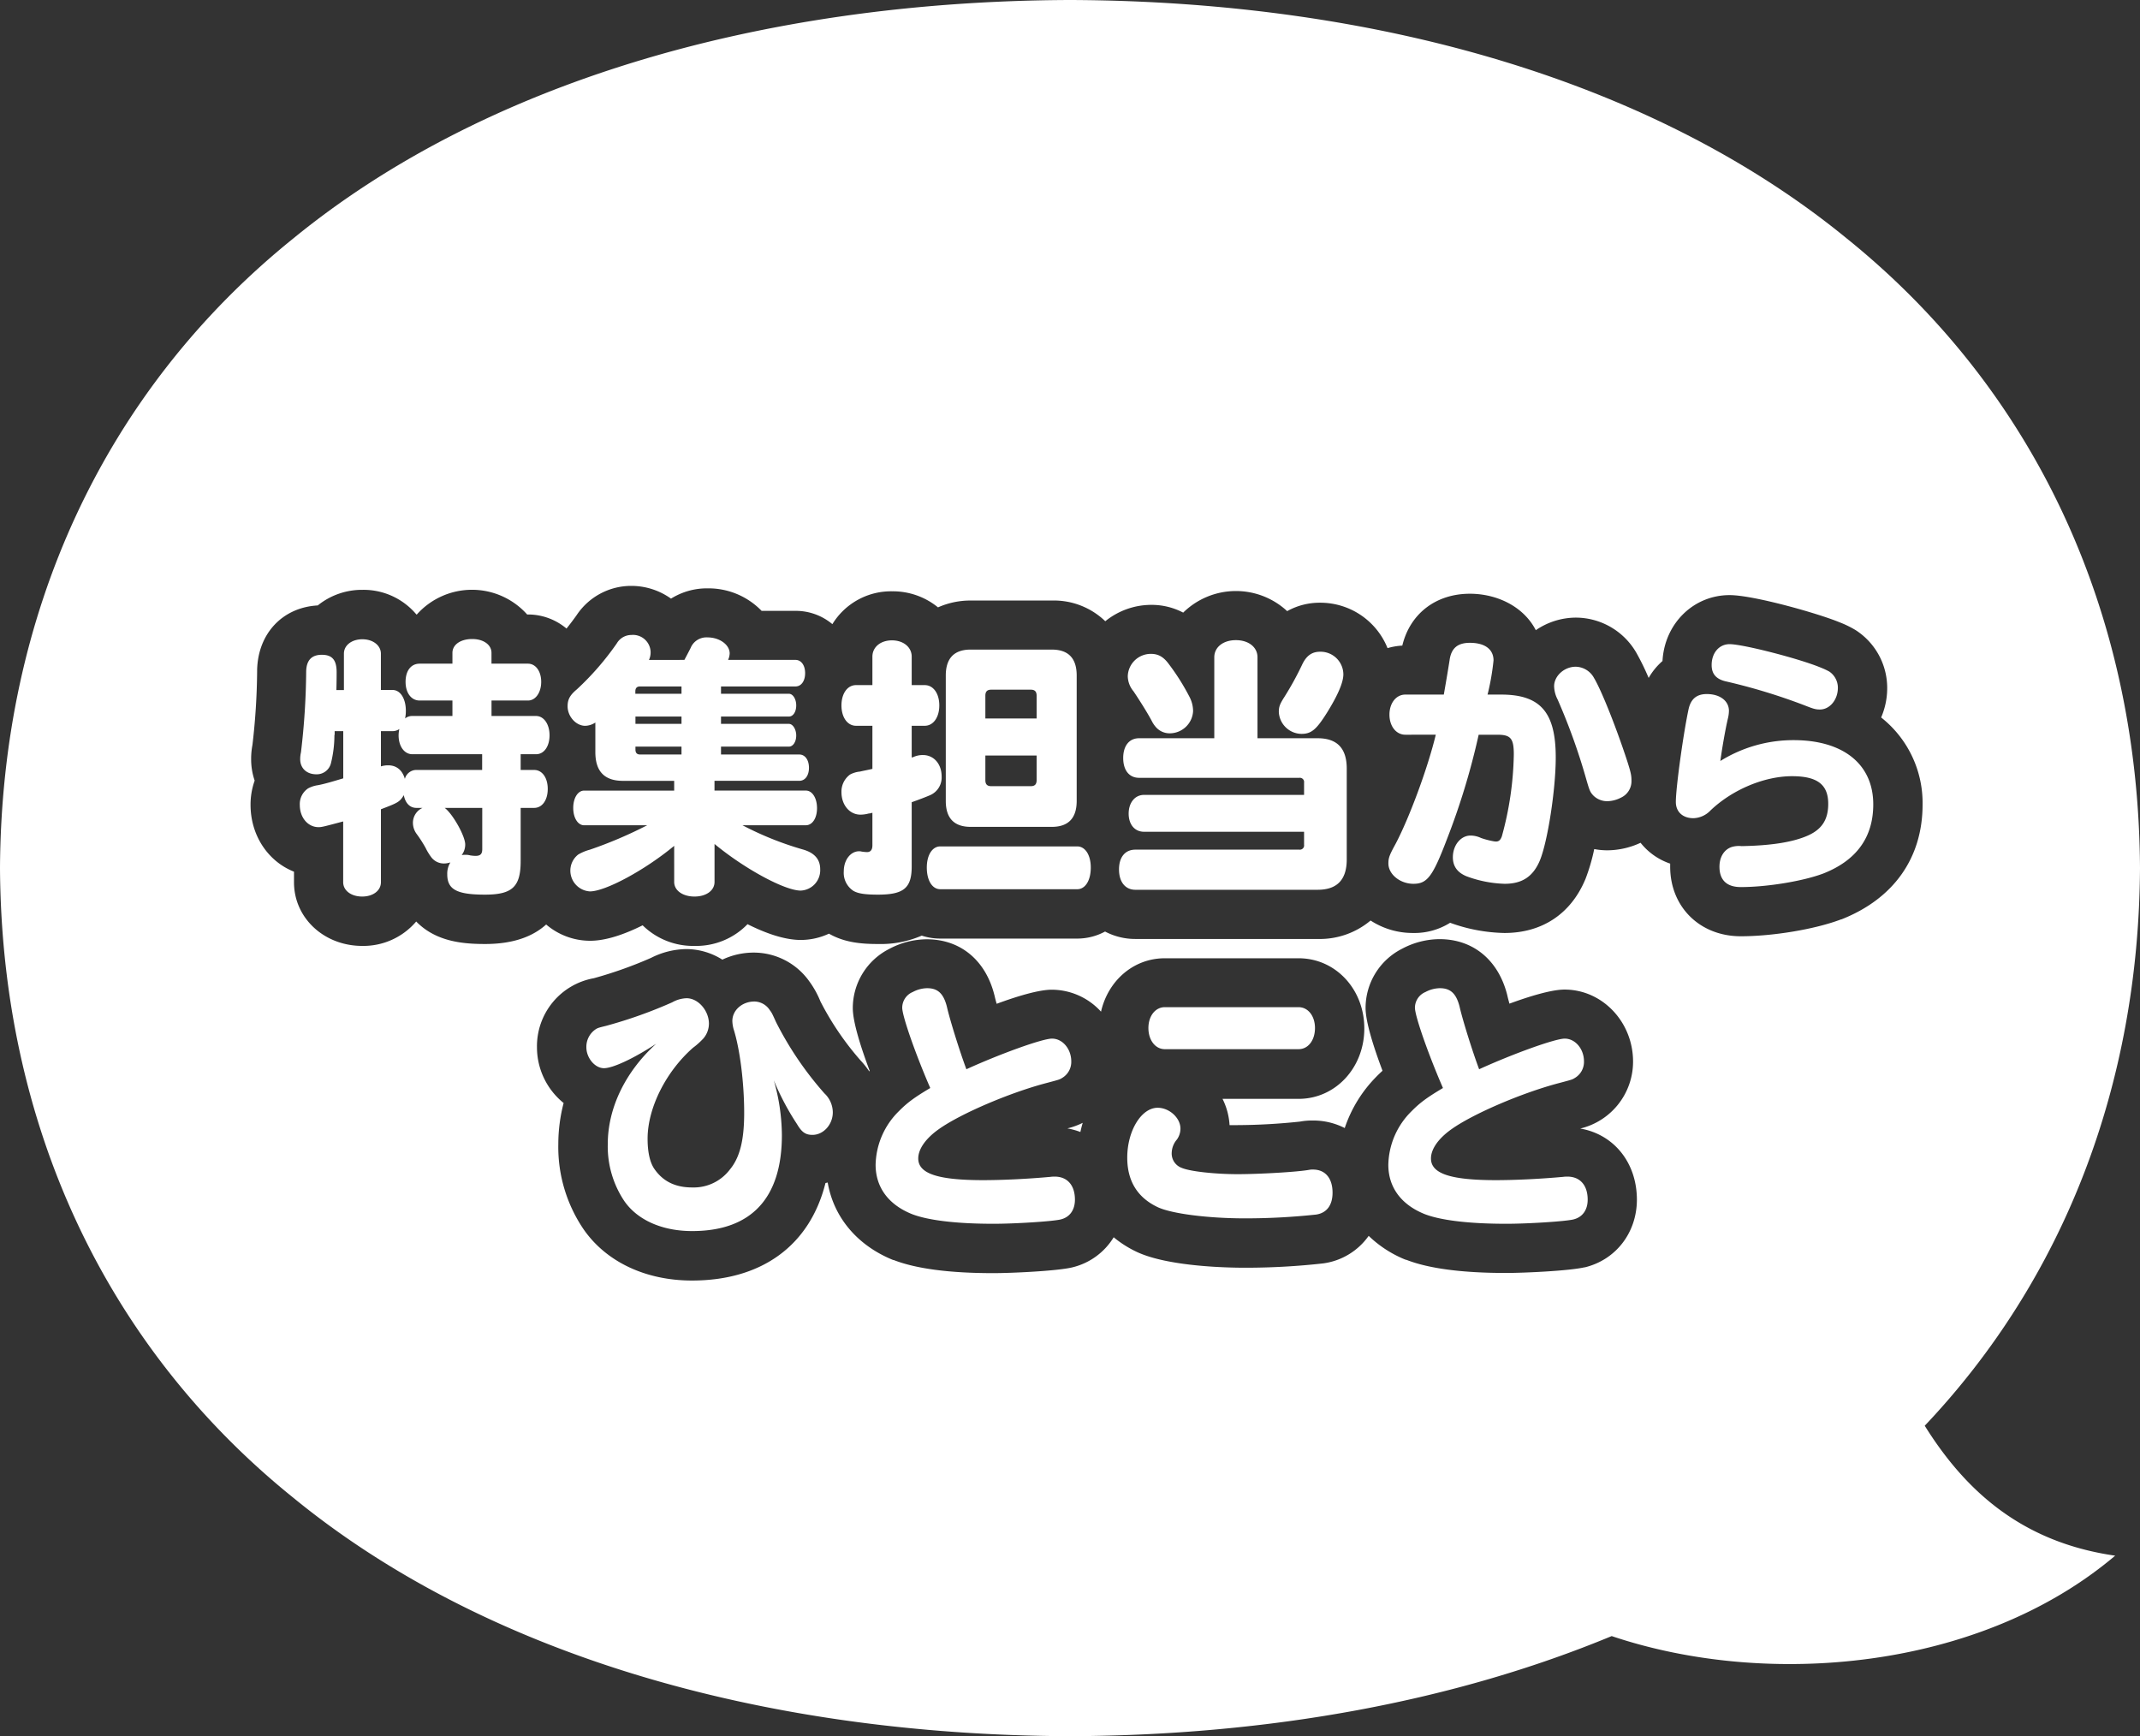
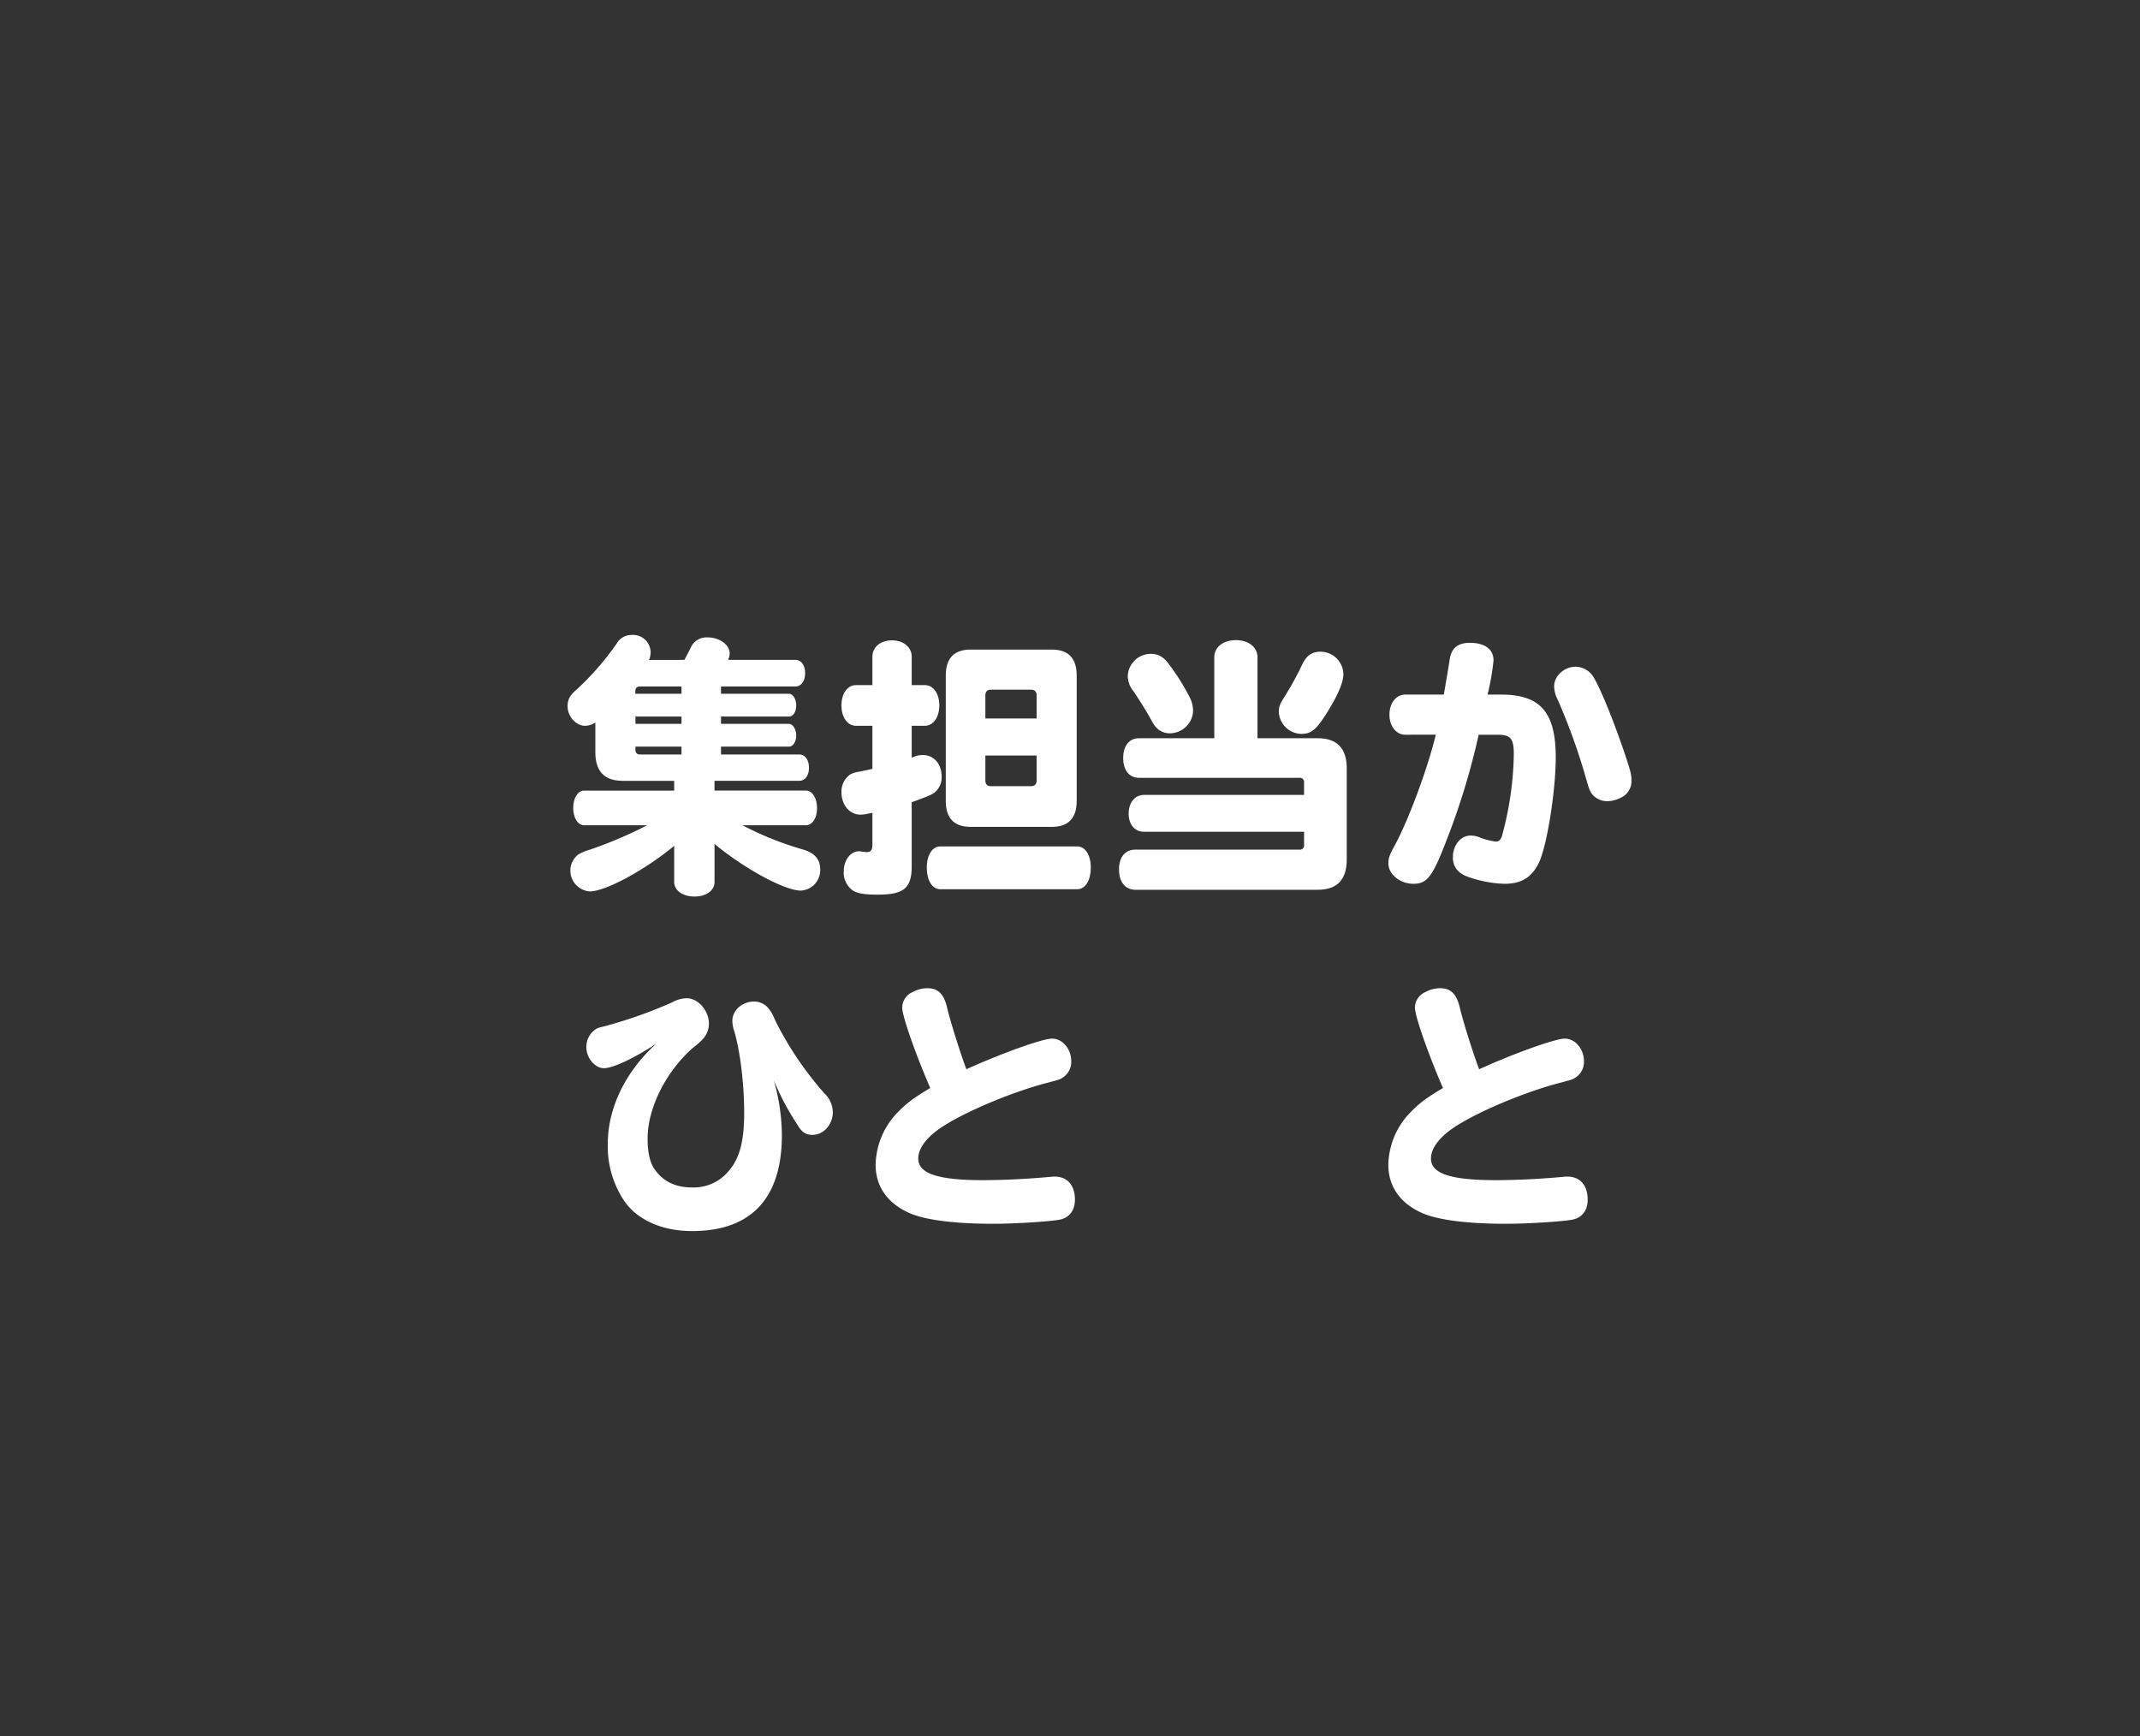
<svg xmlns="http://www.w3.org/2000/svg" id="レイヤー_1" data-name="レイヤー 1" viewBox="0 0 607.8 493.1">
  <rect x="0" y="0" width="607.8" height="493.1" fill="#333333" stroke="none" />
  <defs>
    <style>.cls-1{fill:#fff;}</style>
  </defs>
  <title>staff_comment</title>
-   <path class="cls-1" d="M989.94,551.85c2.29,0,3.85,2.23,3.85,5.39s-1.56,5.38-3.85,5.38H986.1v15.1c0,7.31-2.37,9.54-10.13,9.54-8,0-10.72-1.46-10.72-5.77a6.06,6.06,0,0,1,.89-3.39,5.77,5.77,0,0,1-1.85.31,4.47,4.47,0,0,1-3.69-1.93,15.8,15.8,0,0,1-1.48-2.46,36.51,36.51,0,0,0-2.51-3.93,5.33,5.33,0,0,1-1.11-3.23,4.64,4.64,0,0,1,2.73-4.24h-1.77c-1.77,0-3.11-1.3-3.55-3.61-1.18,1.92-1.62,2.15-6.5,4v20.71c0,2.39-2.22,4.08-5.33,4.08s-5.39-1.69-5.39-4.08V566.47c-5.77,1.54-6.14,1.62-7,1.62-3,0-5.32-2.69-5.32-6.31a5.35,5.35,0,0,1,2.36-4.7,8.49,8.49,0,0,1,2.88-.92c1.93-.39,3.77-.93,7.1-1.93v-13.4h-2.44v.85l-.07.39a33.31,33.31,0,0,1-1,7.93,4.14,4.14,0,0,1-4.13,3.08c-2.74,0-4.59-1.7-4.59-4.31a8.66,8.66,0,0,1,.22-1.93,204.41,204.41,0,0,0,1.48-23c.08-3.16,1.56-4.7,4.44-4.7s4.21,1.39,4.21,4.93c0,.92,0,2.46-.07,5.08h2.14V518.81c0-2.38,2.22-4.08,5.25-4.08s5.25,1.77,5.25,4.08v10.32h3.32c2.22,0,3.77,2.47,3.77,5.93a10,10,0,0,1-.22,2.16,3.18,3.18,0,0,1,2.07-.7h11.38v-4.39h-9.31c-2.37,0-4-2.15-4-5.31s1.55-5.16,4-5.16h9.31v-3.08c0-2.31,2.29-3.92,5.62-3.92,3.18,0,5.47,1.61,5.47,3.92v3.08h10.35c2.21,0,3.77,2.16,3.77,5.16s-1.56,5.31-3.77,5.31H977.82v4.39h12.64c2.22,0,3.84,2.31,3.84,5.47s-1.55,5.39-3.84,5.39H986.1v4.47Zm-14.78-4.47H955.35c-2.29,0-3.92-2.23-3.92-5.39a8.15,8.15,0,0,1,.22-1.77,3.4,3.4,0,0,1-1.92.61h-3.32v10a7,7,0,0,1,2.07-.3c2.29,0,4,1.31,4.73,3.85a3.41,3.41,0,0,1,3.25-2.54h18.7Zm-10.64,15.24c2.29,1.7,5.83,8,5.83,10.4a4.93,4.93,0,0,1-1,3,6.76,6.76,0,0,1,1.11-.07,4.59,4.59,0,0,1,1.26.15,11,11,0,0,0,1.55.15c1.4,0,1.92-.54,1.92-1.92V562.62Z" transform="translate(-838.22 -333.17)" />
  <path class="cls-1" d="M1032.6,520.59c.66-1.24,1.11-2.08,1.77-3.39a4.85,4.85,0,0,1,4.8-3c3.4,0,6.29,2.07,6.29,4.54a4.77,4.77,0,0,1-.45,1.85h19.15c1.62,0,2.73,1.53,2.73,3.77s-1.11,3.77-2.73,3.77H1043v2.08h19.29c1.11,0,2.07,1.46,2.07,3.31s-.89,3.16-2.07,3.16H1043v2.08h19.29c1.11,0,2.07,1.54,2.07,3.31s-.89,3.15-2.07,3.15H1043v2.24h22.25c1.62,0,2.73,1.54,2.73,3.77s-1.11,3.7-2.73,3.7h-24.1v2.77h25.94c1.85,0,3.18,2.15,3.18,5s-1.33,4.85-3.18,4.85h-18a90.7,90.7,0,0,0,17.08,6.86c3.32.92,5,2.77,5,5.62a5.79,5.79,0,0,1-5.54,6.08c-4.51,0-15.9-6.16-24.47-13.24v10.78c0,2.46-2.37,4.15-5.69,4.15s-5.77-1.69-5.77-4.15V573.4c-8.27,6.86-19.51,12.94-23.94,12.94a5.92,5.92,0,0,1-5.55-6,5.8,5.8,0,0,1,2.22-4.46,13.24,13.24,0,0,1,3.33-1.39,121.42,121.42,0,0,0,16.26-6.93h-17.89c-1.77,0-3.1-2.08-3.1-4.93s1.33-4.92,3.1-4.92h25.57v-2.77h-14.56c-5.25,0-7.83-2.7-7.83-8.17v-8.39a5.46,5.46,0,0,1-2.88.93c-2.59,0-5-2.62-5-5.55,0-1.92.66-3.16,2.59-4.77a79.56,79.56,0,0,0,11.38-13.09,4.8,4.8,0,0,1,4.14-2.39,5,5,0,0,1,5,7.09Zm-.82,9.62v-2.08H1020c-.89,0-1.33.46-1.33,1.39v.69Zm-13.08,8.55h13.08v-2.08H1018.7Zm0,7.31c0,.93.44,1.39,1.33,1.39h11.75v-2.24H1018.7Z" transform="translate(-838.22 -333.17)" />
  <path class="cls-1" d="M1086,519.66c0-2.69,2.29-4.62,5.55-4.62s5.61,1.93,5.61,4.62v8.09h3.7c2.44,0,4.14,2.38,4.14,5.77s-1.7,5.78-4.14,5.78h-3.7v9l.37-.07a6.36,6.36,0,0,1,2.81-.62c3.11,0,5.32,2.54,5.32,6.08a5.46,5.46,0,0,1-3.1,5.24c-1,.46-3.62,1.46-5.4,2.08v18.25c0,6.16-2.29,8-9.6,8-3.63,0-5.62-.3-6.95-1.07a6.1,6.1,0,0,1-2.74-5.55c0-3.23,1.92-5.7,4.36-5.7a2.16,2.16,0,0,1,.67.08,12.55,12.55,0,0,0,1.55.16c1,0,1.55-.62,1.55-1.93V564l-.59.16-.52.07a8.9,8.9,0,0,1-2.29.31c-3.1,0-5.39-2.77-5.39-6.39a6,6,0,0,1,2.44-5,7.37,7.37,0,0,1,2.8-.84c1.34-.31,1.93-.39,3.55-.77V539.3h-4.65c-2.44,0-4.14-2.39-4.14-5.78s1.7-5.77,4.14-5.77H1086Zm58.17,53.9c2.29,0,3.85,2.46,3.85,6,0,3.7-1.56,6.16-3.85,6.16h-38.88c-2.29,0-3.84-2.46-3.84-6.16,0-3.54,1.55-6,3.84-6Zm-7.24-55.9q7.1,0,7.09,7.39v35.57q0,7.39-7.09,7.39h-23q-7.1,0-7.09-7.39V525.05q0-7.39,7.09-7.39Zm-4.29,13.09c0-1.16-.52-1.7-1.62-1.7h-11.31c-1.11,0-1.63.54-1.63,1.7v6.47h14.56Zm-14.56,17v7c0,1.16.52,1.7,1.63,1.7h11.31c1.1,0,1.62-.54,1.62-1.7v-7Z" transform="translate(-838.22 -333.17)" />
  <path class="cls-1" d="M1208.6,555.46a1.2,1.2,0,0,0-1.33-1.38h-45.53c-2.81,0-4.51-2.16-4.51-5.62s1.7-5.62,4.51-5.62h21.36v-23c0-2.85,2.51-4.86,6.13-4.86s6.14,2,6.14,4.86v23h17.07c5.54,0,8.28,2.85,8.28,8.62v25.79c0,5.78-2.74,8.63-8.28,8.63H1160.7c-2.88,0-4.66-2.23-4.66-5.78s1.78-5.62,4.66-5.62h46.57a1.2,1.2,0,0,0,1.33-1.38v-3.7h-45.46c-2.66,0-4.36-2.08-4.36-5.16s1.77-5.31,4.36-5.31h45.46Zm-38.44-33.72a63.9,63.9,0,0,1,5.92,9.39,8.82,8.82,0,0,1,1,4,6.65,6.65,0,0,1-6.73,6.31,5.16,5.16,0,0,1-3.91-1.85,7.7,7.7,0,0,1-1.11-1.69c-1.4-2.62-3.77-6.31-5.17-8.39a6.84,6.84,0,0,1-1.63-4.31,6.54,6.54,0,0,1,6.65-6.32C1167.21,518.89,1168.69,519.74,1170.16,521.74Zm49.6,2.93c0,2.31-1.55,5.92-4.66,10.93-3,4.77-4.43,6-7.24,6a6.53,6.53,0,0,1-6.43-6.24c0-1.46.29-2.23,1.62-4.31a86.58,86.58,0,0,0,5.1-9.32c1.19-2.39,2.74-3.46,5-3.46A6.48,6.48,0,0,1,1219.76,524.67Z" transform="translate(-838.22 -333.17)" />
  <path class="cls-1" d="M1237.36,541.84c-2.59,0-4.51-2.39-4.51-5.7s1.92-5.7,4.51-5.7h10.93c.89-5.08,1.26-7.39,1.63-9.7.45-3.47,2.29-5,5.77-5,4.28,0,6.72,1.85,6.72,5a70,70,0,0,1-1.47,8.78l-.23.92h3.85c11.16,0,15.52,5,15.52,17.86,0,9.09-2.29,23.87-4.51,29.26-1.92,4.55-5,6.62-10,6.62a33.71,33.71,0,0,1-10.87-2.15c-2.59-1.08-3.84-2.85-3.84-5.39,0-3.39,2.22-6.16,5-6.16a7,7,0,0,1,3,.69,23.46,23.46,0,0,0,3.55.93,3.5,3.5,0,0,0,.73.07c.82,0,1.26-.46,1.63-1.46a92.4,92.4,0,0,0,3.4-23.25c0-4.62-.89-5.62-4.73-5.62h-5.25a202.12,202.12,0,0,1-9,29.64c-4.07,10.7-5.62,12.7-9.54,12.7-3.77,0-7.1-2.69-7.1-5.77,0-1.62.3-2.39,2.07-5.62,4-7.62,9.17-21.71,11.39-30.95Zm53.66-16c2.21,3.77,6.36,14.32,9.31,23.33,1.11,3.47,1.26,4.24,1.26,5.78a5.14,5.14,0,0,1-3,4.77,8.85,8.85,0,0,1-3.84,1,5.56,5.56,0,0,1-4.07-1.69c-.88-1-1-1.31-2-4.78a175.05,175.05,0,0,0-8.06-22.4,8.62,8.62,0,0,1-1-3.78c0-2.92,2.88-5.54,6.13-5.54A6.05,6.05,0,0,1,1291,525.82Z" transform="translate(-838.22 -333.17)" />
-   <path class="cls-1" d="M1347.64,543.38c14.12,0,22.62,6.85,22.62,18.24,0,9.4-4.8,15.94-14.19,19.64-5.69,2.15-15.89,3.85-23.43,3.85-4,0-6.06-2-6.06-5.78,0-2.77,1.33-4.92,3.54-5.62a7.24,7.24,0,0,1,2.74-.23c8.28-.15,14.26-1.08,18.48-2.85s6.13-4.54,6.13-9.16c0-5.47-3.1-7.85-10.27-7.85-7.91,0-17,3.85-23.14,9.7a7,7,0,0,1-4.87,2.23c-3,0-5-1.77-5-4.62,0-4.08,2.15-19.56,3.63-26.41.66-2.85,2.29-4.23,5.17-4.23,3.69,0,6.28,1.92,6.28,4.77a9.84,9.84,0,0,1-.29,2.16c-.74,3.15-1.63,8.31-2.15,12.08A39.28,39.28,0,0,1,1347.64,543.38Zm7.62-20.64a21.39,21.39,0,0,1,2.51,1.16,5.55,5.55,0,0,1,2.44,4.62c0,3.38-2.29,6.16-5.1,6.16-1.19,0-1.78-.16-4.51-1.24a167.48,167.48,0,0,0-21.95-6.69c-3-.62-4.29-2.16-4.29-4.7,0-3.47,2.14-5.93,5.1-5.93C1333.23,516.12,1349.12,520.2,1355.26,522.74Z" transform="translate(-838.22 -333.17)" />
  <path class="cls-1" d="M1009.76,636.55c-2.59,0-5-2.93-5-5.93a6,6,0,0,1,2.37-4.93c.73-.54,1-.62,3.17-1.15a130.46,130.46,0,0,0,18.85-6.7,8.8,8.8,0,0,1,4.07-1.16c3.32,0,6.35,3.54,6.35,7.24a6.56,6.56,0,0,1-1.55,4.16,21.12,21.12,0,0,1-3,2.69c-7.69,6.78-12.87,17.1-12.87,25.8,0,3.85.67,6.85,2,8.7,2.44,3.46,5.91,5.15,10.64,5.15a12.87,12.87,0,0,0,10.72-5.08c2.81-3.38,4.07-8.24,4.07-16.09,0-8.47-1.19-18.09-3-23.79a9.45,9.45,0,0,1-.36-2.31c0-3.08,2.8-5.54,6.28-5.54a5.31,5.31,0,0,1,4.36,2.46c.52.69.59.77,1.77,3.39a95.46,95.46,0,0,0,13.75,20.25,7.44,7.44,0,0,1,2.37,5.39c0,3.46-2.66,6.39-5.77,6.39-1.92,0-3-.7-4.36-3A73.89,73.89,0,0,1,1058,640a57.69,57.69,0,0,1,2.29,15.55c0,17.94-8.72,27.26-25.5,27.26-8.43,0-15.45-3.08-19.22-8.47a27.91,27.91,0,0,1-4.73-16.24c0-10.24,5-20.56,13.75-28.49C1018.11,633.85,1012.27,636.55,1009.76,636.55Z" transform="translate(-838.22 -333.17)" />
  <path class="cls-1" d="M1094.47,619.38a4.83,4.83,0,0,1,3-4.47,8.91,8.91,0,0,1,4.06-1.08c3,0,4.66,1.47,5.62,5.24.81,3.62,3.62,12.63,5.54,17.78,9.61-4.38,21.58-8.7,24.32-8.7,3,0,5.47,2.93,5.47,6.47a5.3,5.3,0,0,1-2.59,4.7c-.74.46-.74.46-4.51,1.46-10.27,2.7-24.24,8.63-30.52,13.09-3.7,2.62-5.84,5.62-5.84,8.32,0,4.31,5.54,6.16,18.48,6.16,5.1,0,12.19-.31,19-.93a9,9,0,0,1,1.26-.08c3.62,0,5.76,2.47,5.76,6.55,0,2.93-1.47,5-4.06,5.62-2.22.54-12.71,1.23-19.07,1.23-10.64,0-18.7-1-23.21-2.77-6.65-2.69-10.27-7.62-10.27-14a21.94,21.94,0,0,1,6.65-15.25c2.29-2.31,4.21-3.77,8.87-6.54C1098.24,632.54,1094.47,621.76,1094.47,619.38Z" transform="translate(-838.22 -333.17)" />
-   <path class="cls-1" d="M1173.49,653.72a5.34,5.34,0,0,1-1,3.08,6.06,6.06,0,0,0-1.48,3.69,4.33,4.33,0,0,0,2.89,4.39c2.36,1,9.46,1.77,15.82,1.77,6.06,0,16.92-.61,20.32-1.23a5.19,5.19,0,0,1,1.11-.08c3.47,0,5.54,2.47,5.54,6.55,0,3.54-1.62,5.77-4.65,6.23a187.65,187.65,0,0,1-20.25,1.08c-10.43,0-20.7-1.31-24.69-3.15-5.77-2.7-8.72-7.4-8.72-14.09,0-7.63,4-14.17,8.64-14.17C1170.31,647.79,1173.49,650.64,1173.49,653.72Zm33.55-34.5c2.67,0,4.66,2.47,4.66,5.93s-1.92,6-4.66,6h-38c-2.66,0-4.65-2.54-4.65-6s2-5.93,4.65-5.93Z" transform="translate(-838.22 -333.17)" />
  <path class="cls-1" d="M1240.09,619.38a4.85,4.85,0,0,1,3-4.47,8.94,8.94,0,0,1,4.06-1.08c3,0,4.66,1.47,5.62,5.24.81,3.62,3.62,12.63,5.55,17.78,9.6-4.38,21.58-8.7,24.31-8.7,3,0,5.47,2.93,5.47,6.47a5.3,5.3,0,0,1-2.59,4.7c-.73.46-.73.46-4.5,1.46-10.28,2.7-24.25,8.63-30.53,13.09-3.7,2.62-5.84,5.62-5.84,8.32,0,4.31,5.54,6.16,18.48,6.16,5.1,0,12.2-.31,19-.93a9,9,0,0,1,1.26-.08c3.62,0,5.77,2.47,5.77,6.55,0,2.93-1.48,5-4.07,5.62-2.22.54-12.71,1.23-19.07,1.23-10.64,0-18.7-1-23.21-2.77-6.65-2.69-10.27-7.62-10.27-14a21.94,21.94,0,0,1,6.65-15.25c2.29-2.31,4.21-3.77,8.87-6.54C1243.86,632.54,1240.09,621.76,1240.09,619.38Z" transform="translate(-838.22 -333.17)" />
-   <path class="cls-1" d="M1384.88,738.1c39.59-41.79,60.8-96.92,61.14-158.38-.4-72.12-29.52-135.54-83.38-178.9-53.44-43.69-131.61-67.32-220.52-67.65-88.9.33-167.07,24-220.51,67.65-53.86,43.36-83,106.78-83.39,178.9.41,72.13,29.53,135.55,83.39,178.9,53.44,43.7,131.61,67.33,220.51,67.65,56.91-.21,109.41-10,153.85-28.43,44.19,14.89,104.56,9.71,143-22.84C1411.93,771.13,1396.07,756,1384.88,738.1Zm-96.61-45c-4.26,1-17,1.61-22.31,1.61-12.47,0-22-1.26-28.32-3.74l-.14,0a32.56,32.56,0,0,1-10.55-6.8,18.9,18.9,0,0,1-12.84,7.81,197.74,197.74,0,0,1-22.36,1.24c-4.92,0-21.65-.32-30.57-4.45a30.77,30.77,0,0,1-6.65-4.2,18.93,18.93,0,0,1-11.88,8.58c-4.27,1-17,1.61-22.31,1.61-12.48,0-22-1.26-28.33-3.74l-.14,0c-10.21-4.14-16.88-12.16-18.57-22l-.63.15c-4.4,17.57-17.9,27.69-37.93,27.69-13.08,0-24.27-5.26-30.69-14.44a41.61,41.61,0,0,1-7.26-24.27,46.56,46.56,0,0,1,1.51-11.71,20.35,20.35,0,0,1-7.57-15.78A19.62,19.62,0,0,1,1006.87,611a118.78,118.78,0,0,0,16.28-5.79,22.72,22.72,0,0,1,10-2.49,19.34,19.34,0,0,1,10.23,3,20.91,20.91,0,0,1,9.06-2,19.34,19.34,0,0,1,15.61,8.13,26.36,26.36,0,0,1,3.2,5.76,82.24,82.24,0,0,0,11.38,16.73,24.18,24.18,0,0,1,2.47,3.11l.13-.13c-2.45-6.53-4.8-13.83-4.8-17.83a18.85,18.85,0,0,1,10.34-16.81,22.89,22.89,0,0,1,10.68-2.74c9.5,0,16.67,5.9,19.18,15.78l.1.39c.11.52.31,1.27.56,2.15,5.79-2.13,11.94-4,15.64-4a18.94,18.94,0,0,1,14,6.24c2-8.8,9.21-15.17,18.12-15.17h38c10.47,0,18.66,8.76,18.66,19.93s-8.19,20-18.66,20h-21.61a19.17,19.17,0,0,1,2,7.46q1.08,0,2.22,0a175.52,175.52,0,0,0,17.77-1,19.1,19.1,0,0,1,3.66-.31,19.66,19.66,0,0,1,9.06,2.14,37.71,37.71,0,0,1,8.95-14.55l.07-.08c.58-.58,1.14-1.12,1.71-1.64-2.46-6.53-4.81-13.83-4.81-17.83a18.85,18.85,0,0,1,10.34-16.81,22.89,22.89,0,0,1,10.68-2.74c9.5,0,16.67,5.9,19.19,15.78l.09.39c.12.52.31,1.27.56,2.15,5.8-2.13,12-4,15.64-4,10.74,0,19.47,9.19,19.47,20.47a19.53,19.53,0,0,1-15,19c9.51,1.64,16.09,9.65,16.09,20.24C1303.1,683.29,1297.14,691,1288.27,693.13Zm72.93-98.84-.17.06c-7.28,2.76-19.22,4.76-28.39,4.76-11.63,0-20.06-8.32-20.06-19.78,0-.28,0-.57,0-.85a18.21,18.21,0,0,1-8.41-5.92,22.68,22.68,0,0,1-9.39,2.14,20.5,20.5,0,0,1-3.77-.35,54.59,54.59,0,0,1-2.5,8.54l-.06.13c-4.13,9.78-12.28,15.16-22.94,15.16a47.59,47.59,0,0,1-15.43-2.9,19.07,19.07,0,0,1-10.59,2.9,21.93,21.93,0,0,1-12-3.54,22.45,22.45,0,0,1-15,5.24H1160.7a18.35,18.35,0,0,1-8.62-2.11,16.62,16.62,0,0,1-7.87,2h-38.88a16.94,16.94,0,0,1-5.32-.84,29.29,29.29,0,0,1-12.41,2.38c-4.59,0-9.45-.36-13.94-2.94a19,19,0,0,1-8,1.79c-4.67,0-10.06-1.94-15.13-4.48a20.24,20.24,0,0,1-15,6.17,20.46,20.46,0,0,1-14.79-5.85c-5,2.49-10.3,4.39-14.92,4.39a19.21,19.21,0,0,1-12.48-4.62c-3.63,3.28-9.1,5.54-17.32,5.54-4.7,0-10.17-.35-15-2.94a18.67,18.67,0,0,1-4.59-3.45,19.69,19.69,0,0,1-15.32,6.93c-10.87,0-19.39-7.94-19.39-18.08v-3c-7.29-2.88-12.34-10.2-12.34-19a20.36,20.36,0,0,1,1.17-6.87,18.53,18.53,0,0,1-1-6.14,21.09,21.09,0,0,1,.37-4,190.26,190.26,0,0,0,1.33-20.95v-.33c.24-10.4,7.26-17.78,17.22-18.33a20,20,0,0,1,12.74-4.43,19.59,19.59,0,0,1,15.28,7h.12a21,21,0,0,1,31.33,0h.28a17,17,0,0,1,10.9,4c.95-1.19,1.9-2.44,2.85-3.77a18.62,18.62,0,0,1,15.6-8.35,19.41,19.41,0,0,1,11.23,3.62,19.24,19.24,0,0,1,10.42-2.92,21,21,0,0,1,15.31,6.39h9.68a16.16,16.16,0,0,1,10.42,3.78,19.53,19.53,0,0,1,17-9.33,20.25,20.25,0,0,1,13,4.56,22.59,22.59,0,0,1,9.4-1.94h23a21,21,0,0,1,15.11,5.88,20.78,20.78,0,0,1,13.13-4.65,19.29,19.29,0,0,1,9,2.2,21.38,21.38,0,0,1,29.53-.42,18.92,18.92,0,0,1,9.39-2.39,20.58,20.58,0,0,1,19.12,12.9,18.1,18.1,0,0,1,4.19-.72c2.17-9,9.47-14.73,19.2-14.73,7.57,0,15.2,3.53,18.72,10.35a20.24,20.24,0,0,1,11.43-3.57,19.9,19.9,0,0,1,17.3,10.3,70.43,70.43,0,0,1,3.32,6.83,18.56,18.56,0,0,1,3.93-4.8c.58-10.59,8.75-18.72,19.07-18.72,6.76,0,25,5.16,31.15,7.69a29.68,29.68,0,0,1,4.6,2.23,19.52,19.52,0,0,1,9,16.48,21.06,21.06,0,0,1-1.72,8.35,30.94,30.94,0,0,1,11.77,24.75C1384.26,576.83,1376.07,588.43,1361.2,594.29Z" transform="translate(-838.22 -333.17)" />
-   <path class="cls-1" d="M1145.07,654.67c.19-.89.41-1.75.66-2.6a20.78,20.78,0,0,1-4.35,1.58A20.06,20.06,0,0,1,1145.07,654.67Z" transform="translate(-838.22 -333.17)" />
</svg>